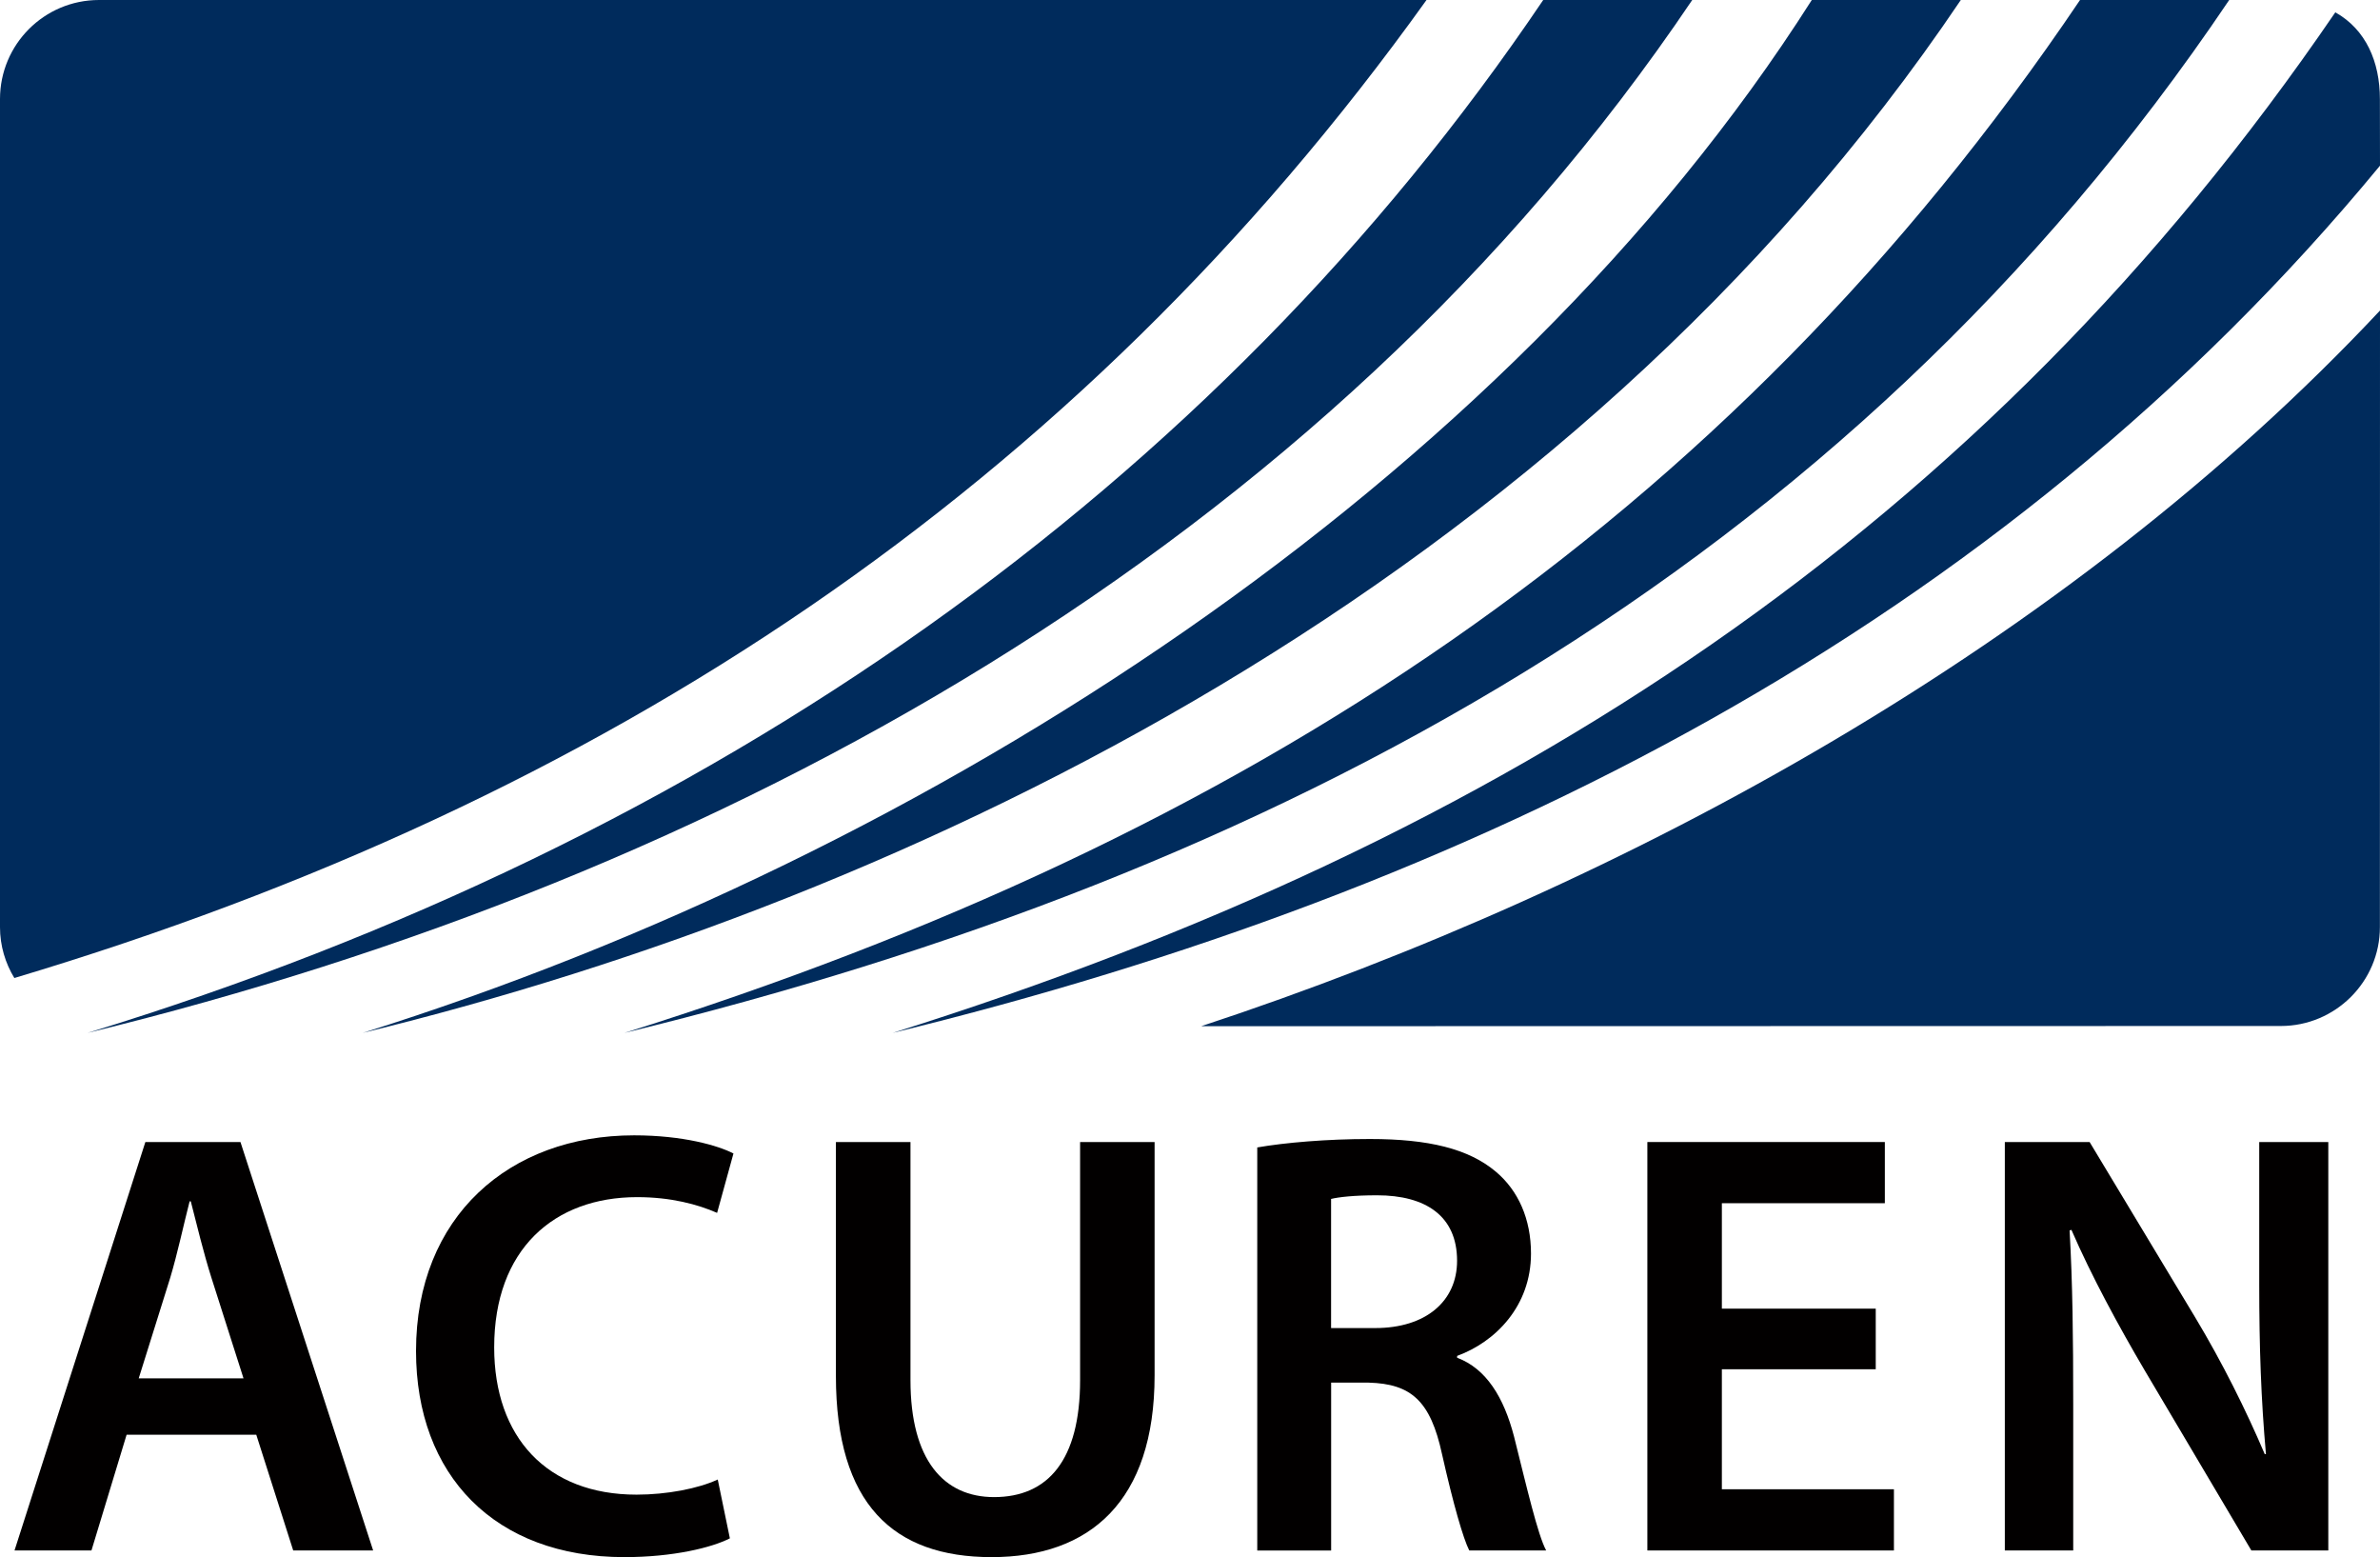
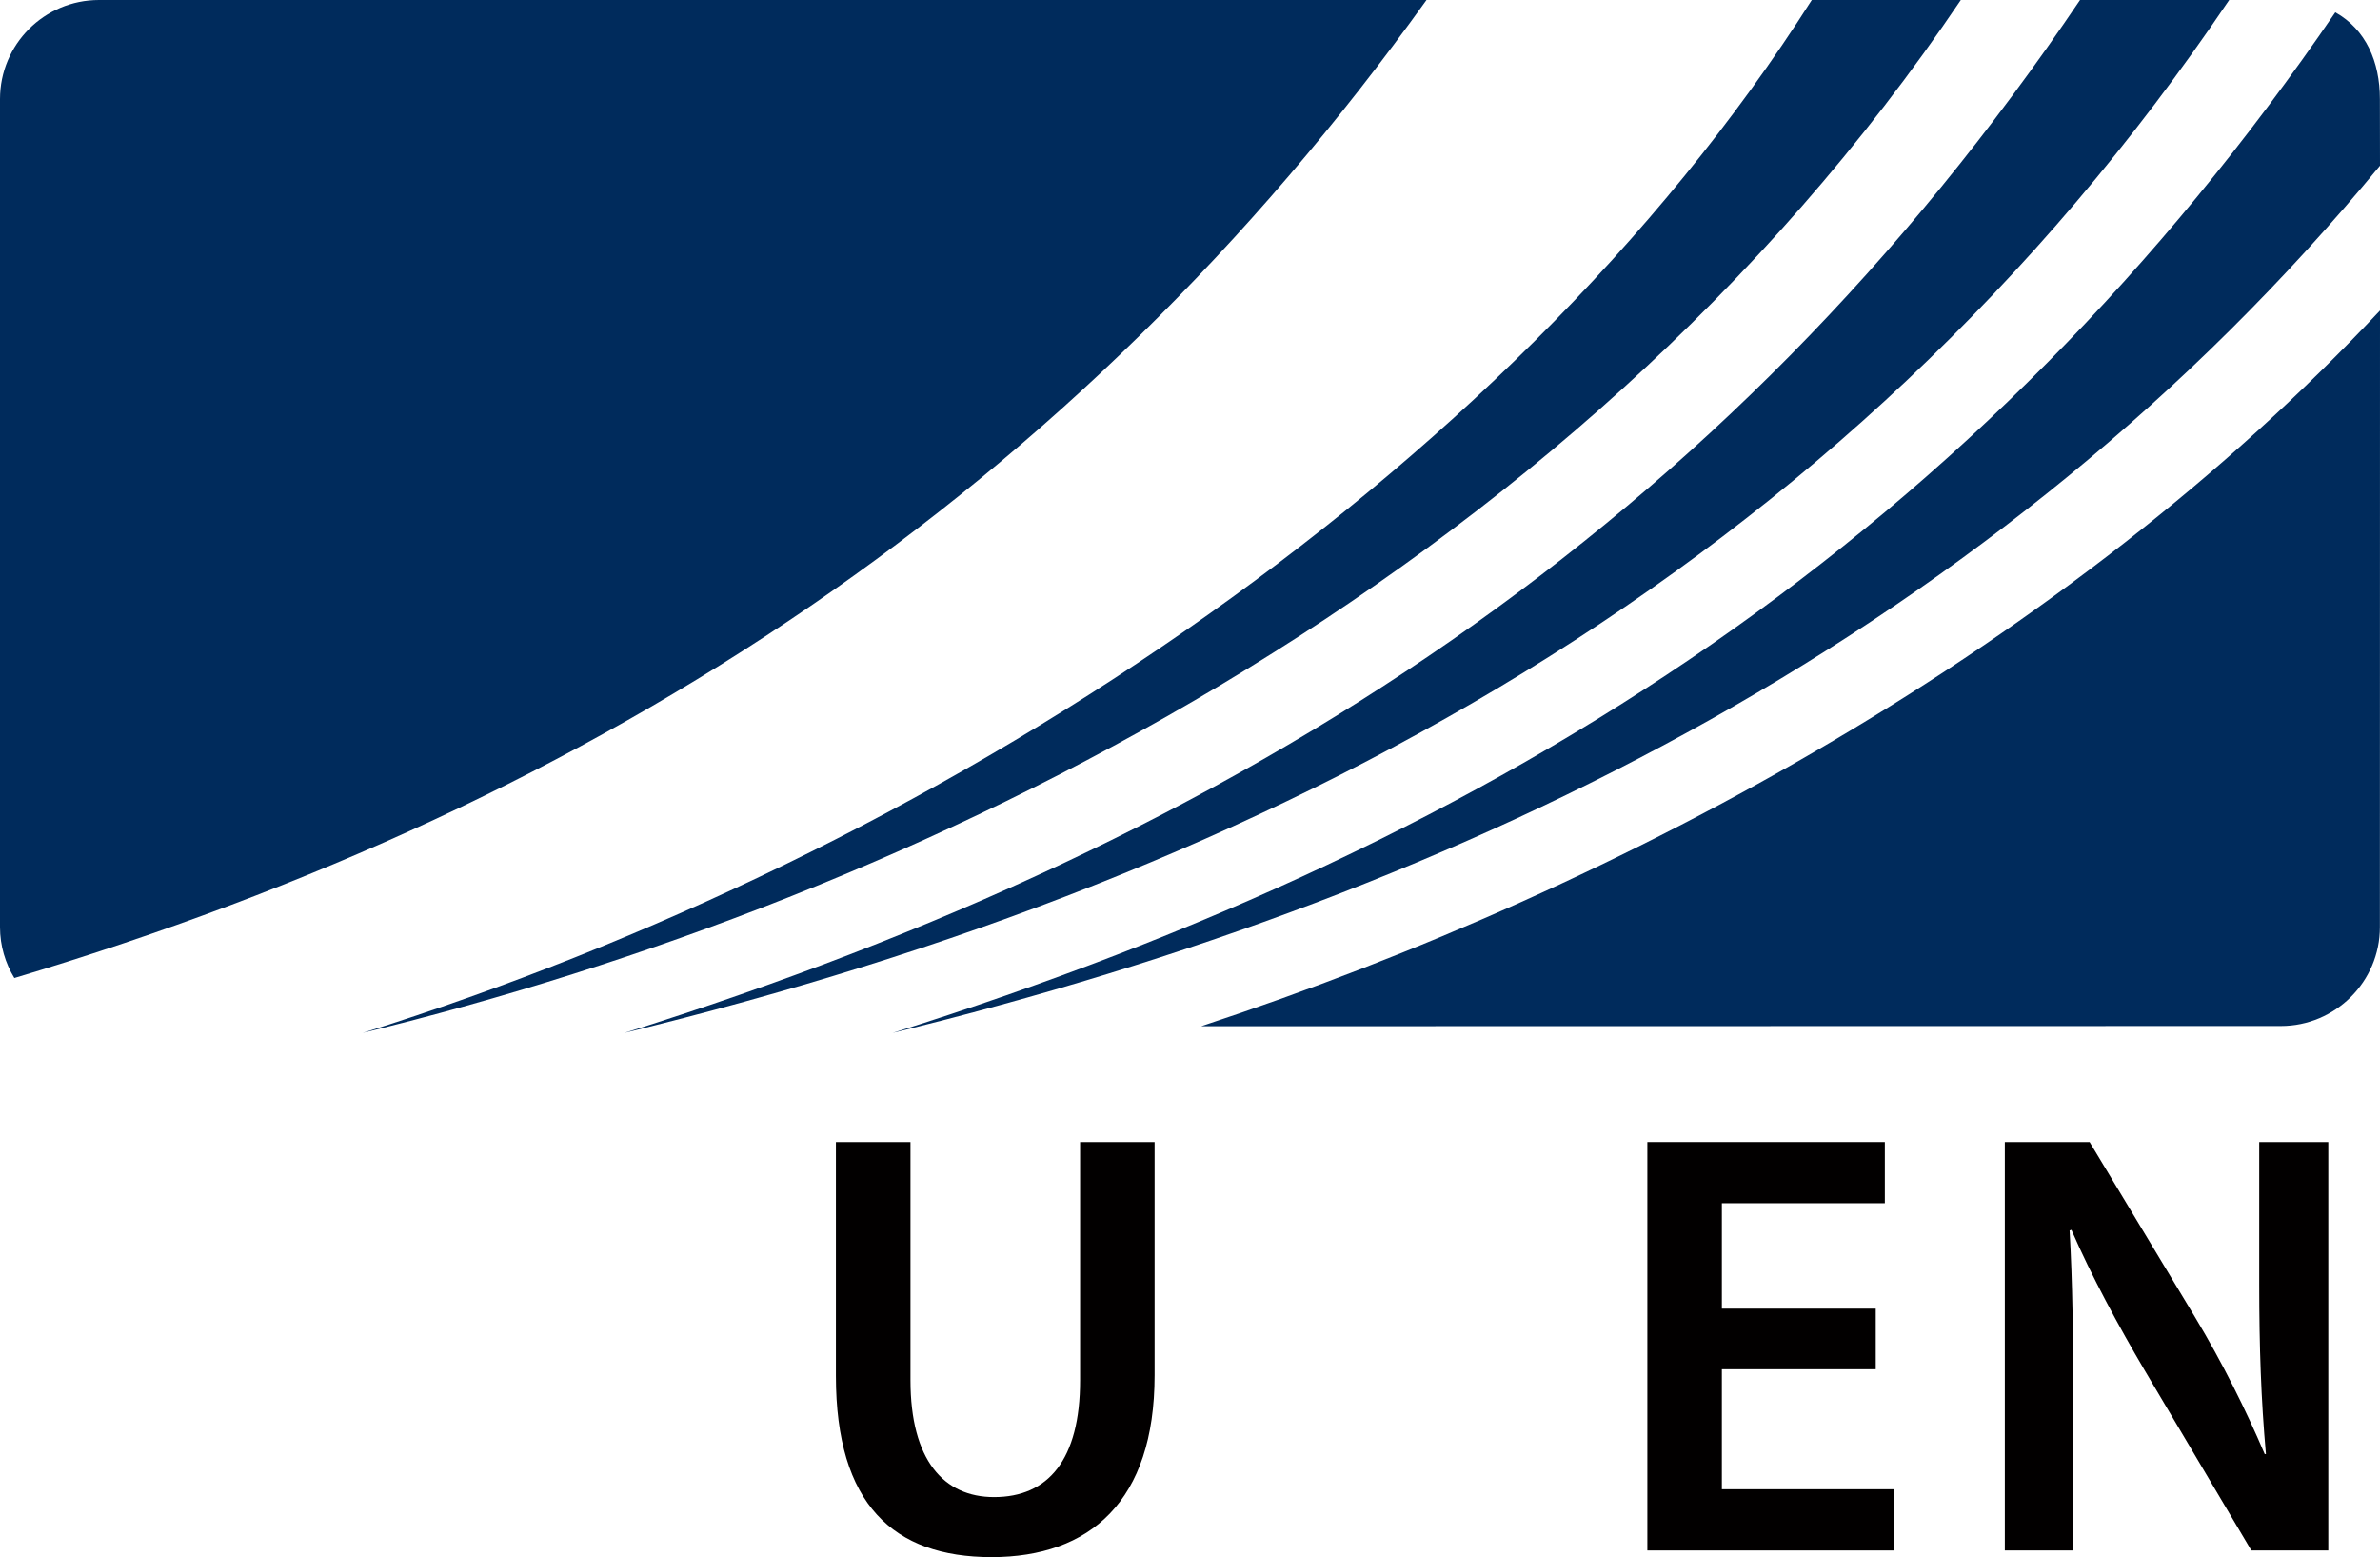
<svg xmlns="http://www.w3.org/2000/svg" id="Layer_1" viewBox="0 0 701.55 458.85">
  <defs>
    <style>
      .cls-1 {
        fill: #020000;
      }

      .cls-2 {
        fill: #002b5c;
      }
    </style>
  </defs>
  <g>
-     <path class="cls-1" d="M37.32,422.78l-10.36,34.11H4.28l38.57-120.36h28.03l39.11,120.36h-23.56l-10.89-34.11h-38.22ZM71.78,406.17l-9.46-29.65c-2.32-7.32-4.29-15.53-6.08-22.5h-.35c-1.79,6.97-3.57,15.37-5.71,22.5l-9.29,29.65h30.9Z" />
-     <path class="cls-1" d="M215.13,453.32c-5.18,2.68-16.61,5.53-31.07,5.53-38.22,0-61.43-24.11-61.43-60.72,0-39.64,27.5-63.57,64.28-63.57,14.47,0,24.83,3.03,29.29,5.35l-4.82,17.5c-5.72-2.5-13.57-4.64-23.57-4.64-24.47,0-42.14,15.35-42.14,44.28,0,26.43,15.54,43.39,41.97,43.39,8.93,0,18.21-1.79,23.93-4.46l3.57,17.32Z" />
    <path class="cls-1" d="M268.38,336.53v70.17c0,23.57,9.82,34.46,24.64,34.46,15.89,0,25.36-10.89,25.36-34.46v-70.17h21.96v68.75c0,37.14-19.11,53.57-48.04,53.57s-45.9-15.54-45.9-53.4v-68.92h21.97Z" />
-     <path class="cls-1" d="M370.58,338.13c8.21-1.43,20.53-2.49,33.21-2.49,17.31,0,29.1,2.85,37.15,9.64,6.6,5.54,10.35,13.94,10.35,24.11,0,15.53-10.53,26.06-21.78,30.17v.53c8.57,3.22,13.75,11.61,16.78,23.22,3.76,15,6.98,28.93,9.47,33.58h-22.67c-1.79-3.57-4.65-13.41-8.03-28.4-3.4-15.71-9.11-20.71-21.62-21.06h-11.06v49.47h-21.78v-118.76ZM392.36,391.35h13.04c14.82,0,24.1-7.86,24.1-19.83,0-13.22-9.28-19.29-23.57-19.29-6.97,0-11.43.54-13.57,1.07v38.04Z" />
    <path class="cls-1" d="M552.91,403.49h-45.36v35.36h50.72v18.04h-72.68v-120.36h70v18.03h-48.04v31.07h45.36v17.86Z" />
    <path class="cls-1" d="M590.96,456.89v-120.36h24.99l31.08,51.6c8.04,13.39,14.99,27.32,20.54,40.36h.36c-1.44-16.07-1.98-31.6-1.98-50v-41.96h20.36v120.36h-22.68l-31.43-53.05c-7.68-13.03-15.72-27.86-21.61-41.43l-.54.18c.89,15.54,1.07,31.43,1.07,51.26v43.04h-20.18Z" />
  </g>
  <g>
-     <path class="cls-2" d="M498.82,0C390.04,161.31,212.48,258.88,25.81,304.37,209.94,248.01,358.08,143.42,454.89,0h43.93Z" />
    <path class="cls-2" d="M577.99,0c-116.04,172.08-309.02,264.89-471.08,304.37C274.08,252,443.44,142.46,534.06,0h43.93Z" />
    <path class="cls-2" d="M657.1,0c-113.62,168.57-282.63,258-473.03,304.37C366.32,247.24,508.82,154.54,613.13,0h43.97Z" />
    <path class="cls-2" d="M688.38,3.63c-104.02,152.32-244.45,244.01-425.25,300.74,170.26-41.5,326.1-119.39,438.42-255.55l-.03-19.62c0-11.01-4.14-20.53-13.15-25.57" />
    <path class="cls-2" d="M701.55,91.51c-91.93,98.1-221.69,169.45-347.48,210.89l318.25-.06c16.09,0,29.2-13.09,29.2-29.13l.03-181.71Z" />
    <path class="cls-2" d="M420.49,0H29.19C13.02,0,0,13.09,0,29.2v244.02c0,5.47,1.58,10.64,4.23,14.98C177.96,236.23,317.09,144.25,420.49,0" />
  </g>
</svg>